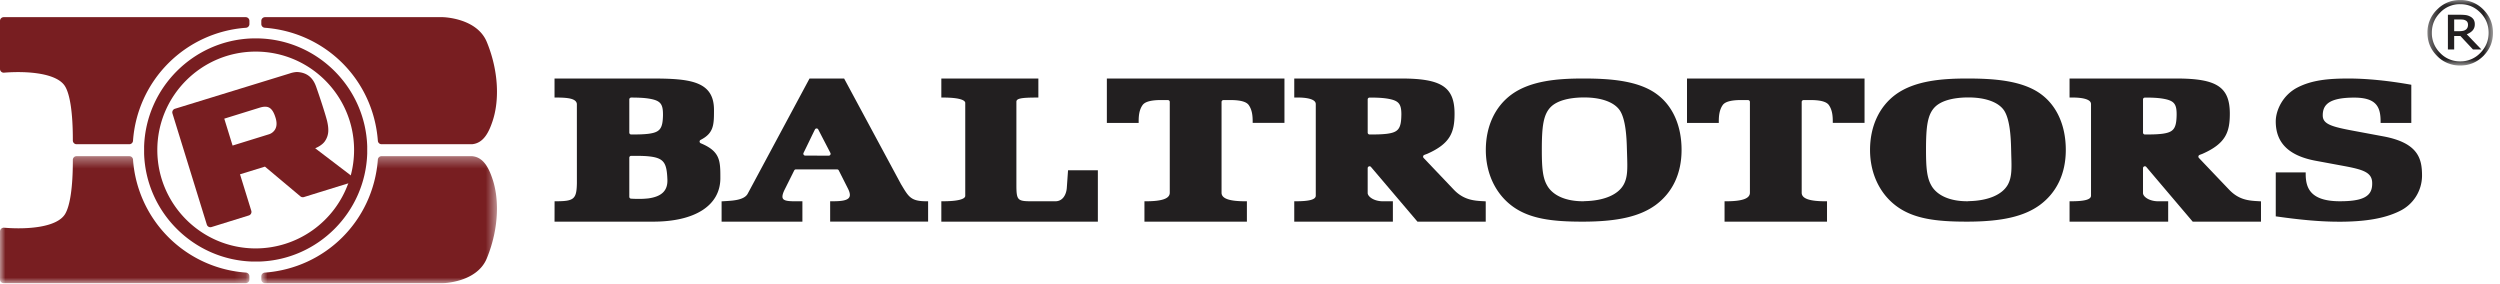
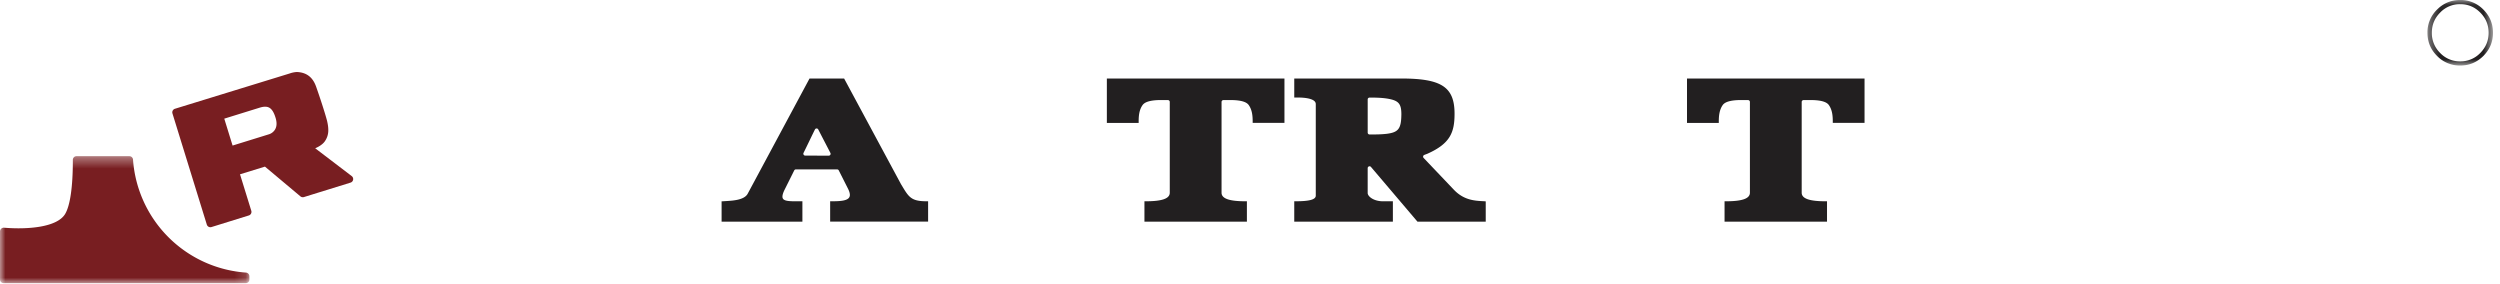
<svg xmlns="http://www.w3.org/2000/svg" xmlns:xlink="http://www.w3.org/1999/xlink" width="229" height="26" viewBox="0 0 229 26">
  <defs>
    <path id="a" d="M22.846 12H0V.362h22.846V12z" />
    <path id="c" d="M22.522 12H.935V.362h21.587V12z" />
    <path id="e" d="M.355.06h6.002v6.006H.355V.06z" />
  </defs>
  <g fill="none" fill-rule="evenodd">
    <path fill="#221F20" d="M76.058 14.177a.17.17 0 0 1-.146.082l-1.078-.003-1.077-.003a.17.17 0 0 1-.145-.082.169.169 0 0 1-.007-.167c.107-.214.303-.618.503-1.032.204-.424.414-.858.54-1.11a.17.17 0 0 1 .306 0c.144.283.412.799.657 1.27.186.36.359.692.454.878a.171.171 0 0 1-.007.167zm8.957 4.26h-.132c-1.413 0-1.632-.367-2.283-1.455l-.072-.118-5.206-9.671h-3.17l-5.663 10.55c-.308.577-1.333.637-2.013.677l-.38.024.002.122v1.738H73.5v-1.87l-.392.003c-.77.006-1.244-.01-1.39-.242a.35.35 0 0 1-.046-.186c0-.156.069-.375.198-.633l.88-1.764a.171.171 0 0 1 .153-.095h3.777c.065 0 .124.037.153.095l.843 1.67c.114.227.172.418.172.572a.423.423 0 0 1-.06.228c-.2.327-.907.355-1.615.355h-.131v1.862h8.973v-1.862zM117.656 11.258V7.193h-16.268v4.065h2.913v-.131c0-.497.042-1.064.365-1.51.201-.275.675-.422 1.448-.45h.866a.17.17 0 0 1 .171.172v8.325c-.009.528-.704.773-2.188.773h-.132v1.867h9.385v-1.867h-.134c-1.486 0-2.18-.246-2.188-.776V9.339c0-.095.077-.171.172-.171h.871c.776.027 1.245.175 1.443.45.321.448.365 1.014.365 1.509v.13h2.911zM125.28 9.107c0-.045.018-.089.05-.12.033-.033.075-.042.122-.05.523.002 1.078.011 1.598.091 1.057.171 1.315.455 1.315 1.448 0 .034 0 .068-.002.104-.025 1.21-.283 1.538-1.312 1.673-.527.065-1.097.065-1.6.065a.17.17 0 0 1-.17-.17v-3.04zm.112 6.135a.172.172 0 0 1 .19.051l4.257 5.01h6.254v-1.86l-.168-.01c-.859-.044-1.832-.094-2.749-1.052l-2.772-2.913a.17.17 0 0 1 .062-.277c.121-.048.261-.098.261-.098 2.12-.936 2.51-1.972 2.51-3.673 0-2.444-1.184-3.228-4.87-3.228h-9.813v1.744l.133-.002c1.114-.02 1.554.172 1.722.336a.366.366 0 0 1 .116.272v8.38c0 .355-.567.514-1.839.514h-.132v1.867h9.034v-1.867h-.996c-.816-.032-1.312-.462-1.312-.756v-2.277c0-.072.045-.136.112-.16zM170.792 11.258V7.193h-16.263v4.065h2.912v-.131c0-.466.041-1.058.365-1.51.198-.275.671-.422 1.446-.45h.868c.095 0 .172.077.172.172v8.325c-.011.528-.707.773-2.191.773h-.132v1.867h9.385v-1.867h-.131c-1.485 0-2.179-.246-2.188-.776V9.339c0-.095.077-.171.172-.171h.872c.775.027 1.243.175 1.441.45.32.449.363 1.015.363 1.509v.13h2.909z" />
    <g transform="translate(0 13.94)">
      <mask id="b" fill="#fff">
        <use xlink:href="#a" />
      </mask>
      <path fill="#781E21" d="M22.531 11.029A11.168 11.168 0 0 1 12.184.678a.342.342 0 0 0-.34-.316h-4.83a.342.342 0 0 0-.342.343v.102c0 2.392-.254 4.12-.716 4.869C5.22 6.87 2.588 7.1.37 6.918a.343.343 0 0 0-.37.34v4.4c0 .189.153.343.342.343h22.163a.342.342 0 0 0 .341-.343v-.287a.342.342 0 0 0-.315-.342" mask="url(#b)" />
    </g>
-     <path fill="#781E21" d="M22.505 1.572H.342A.342.342 0 0 0 0 1.914v4.401a.34.34 0 0 0 .369.341c2.223-.175 4.858.06 5.587 1.244.462.745.716 2.473.716 4.864v.105c0 .188.153.342.342.342h4.83a.342.342 0 0 0 .34-.317 11.169 11.169 0 0 1 10.347-10.35.343.343 0 0 0 .316-.342v-.288a.342.342 0 0 0-.342-.342M44.599 3.864c-.901-2.229-4.013-2.292-4.044-2.292H24.278a.342.342 0 0 0-.342.342v.287c0 .18.138.328.316.341 5.582.42 9.939 4.772 10.36 10.352a.34.34 0 0 0 .34.317h8.272c.01 0 .022 0 .034-.002 1.057-.108 1.534-1.13 1.863-2.117.267-.802.402-1.707.402-2.688 0-1.498-.32-3.069-.924-4.54" />
-     <path fill="#781E21" d="M32.115 16.121l-.017.059a.46.46 0 0 0-.01.083l-.068.207c-.009.015-.016.033-.023.05l-.068.194a9.03 9.03 0 0 1-8.507 6.041c-4.969 0-9.012-4.045-9.012-9.017 0-4.969 4.043-9.012 9.012-9.012 4.97 0 9.012 4.043 9.012 9.012a9.04 9.04 0 0 1-.319 2.383zm1.522-2.729c-.175-5.364-4.518-9.7-9.887-9.872h-.677c-5.36.182-9.698 4.522-9.872 9.893v.673c.174 5.355 4.511 9.692 9.886 9.872h.673c5.363-.171 9.702-4.511 9.877-9.893v-.673z" />
    <path fill="#781E21" d="M25.018 12.078a.022.022 0 0 1-.005.004c-.166.159-.363.215-.398.225l-3.311 1.026-.761-2.464 3.223-1c.162-.049.369-.104.56-.092.433.008.72.336.93 1.06.153.539.073.957-.238 1.241m7.198 4.051l-3.345-2.548c.172-.071.628-.282.873-.623a1.72 1.72 0 0 0 .328-1.05c0-.237-.034-.499-.112-.833-.172-.684-.7-2.282-1-3.125-.305-.876-.882-1.319-1.764-1.354a2.397 2.397 0 0 0-.668.136l-9.99 3.073-.515.159a.343.343 0 0 0-.226.427c.163.531 2.982 9.649 3.147 10.181a.342.342 0 0 0 .428.226l1.516-.471c.802-.248 1.656-.514 1.906-.592a.342.342 0 0 0 .225-.427l-1.034-3.342 2.284-.704 3.25 2.725a.34.34 0 0 0 .319.065c.143-.044 1.149-.357 2.15-.666l2.114-.656a.34.34 0 0 0 .243-.265.339.339 0 0 0-.13-.336" />
    <g transform="translate(23 13.94)">
      <mask id="d" fill="#fff">
        <use xlink:href="#c" />
      </mask>
-       <path fill="#781E21" d="M22.121 2.48c-.329-.986-.808-2.01-1.863-2.116l-.034-.002h-8.27a.342.342 0 0 0-.342.316c-.422 5.58-4.778 9.935-10.36 10.354a.342.342 0 0 0-.317.34v.286c0 .189.154.343.342.343H17.56c.032 0 3.138-.063 4.037-2.288.605-1.473.925-3.045.925-4.545 0-.98-.134-1.884-.4-2.688" mask="url(#d)" />
    </g>
-     <path fill="#221F20" d="M59.412 18.17a7.721 7.721 0 0 1-.926.049c-.245 0-.482-.01-.68-.021a.171.171 0 0 1-.162-.17v-3.581c0-.094.077-.171.171-.171.543-.002 1.122-.004 1.604.045 1.426.145 1.657.612 1.715 2.142.034.99-.512 1.533-1.719 1.707h-.003zm-1.768-9.063c0-.044.018-.088.05-.121.032-.032.07-.043.122-.05.527.004 1.083.012 1.598.092 1.057.17 1.315.454 1.315 1.444v.106c-.026 1.21-.283 1.538-1.313 1.675-.523.065-1.096.065-1.6.065a.17.17 0 0 1-.172-.17V9.107zm8.341 7.21c0-1.58 0-2.45-1.797-3.194a.17.17 0 0 1-.01-.31c1.167-.593 1.223-1.335 1.223-2.598v-.155c0-2.667-2.27-2.868-5.733-2.868h-8.873v1.743h.131c1.135 0 1.852.097 1.915.583l.002 7.278c-.03 1.44-.262 1.64-1.914 1.64h-.13l-.004 1.868h9.027c3.86 0 6.163-1.49 6.163-3.987zM100.563 15.598h-2.73L97.72 17.2c-.038.57-.335 1.237-1.048 1.237h-2.15c-1.34 0-1.42-.088-1.42-1.56V9.323c0-.3.422-.387 1.882-.387h.13V7.193h-8.888v1.742h.13c1.86 0 2.061.344 2.061.492v8.51c0 .158-.178.282-.531.369-.35.087-.867.13-1.53.13h-.13v1.868h14.338v-4.706zM148.728 16.908c-.511.932-1.817 1.484-3.582 1.517l-.085.01h-.07c-1.552 0-2.731-.516-3.26-1.42a.165.165 0 0 1-.01-.02c-.414-.699-.49-1.65-.49-3.262 0-2.129.127-3.264.849-3.963.56-.53 1.562-.82 2.897-.843h.14c1.578 0 2.77.44 3.272 1.207.517.802.61 2.39.635 3.512l.016.523c.04 1.285.063 2.056-.312 2.74m-3.58-9.717h-.13c-2.256 0-4.801.176-6.577 1.476-1.51 1.116-2.34 2.92-2.34 5.076 0 2.117.877 3.985 2.405 5.125 1.59 1.19 3.719 1.435 6.425 1.435h.216c3.068-.018 5.072-.486 6.495-1.515 1.565-1.146 2.39-2.895 2.39-5.056 0-2.22-.808-4.037-2.277-5.113-1.695-1.246-4.291-1.42-6.606-1.428M177.273 9.77c.56-.53 1.561-.82 2.898-.844h.138c1.576 0 2.77.44 3.274 1.206.52.81.612 2.393.635 3.513l.013.523c.04 1.236.067 2.052-.31 2.74-.514.931-1.821 1.484-3.585 1.516l-.083.01h-.074c-1.548 0-2.726-.516-3.255-1.418-.004-.006-.006-.012-.007-.017-.417-.705-.494-1.656-.494-3.266 0-2.13.126-3.266.85-3.963m-5.977 3.974c0 2.12.876 3.987 2.403 5.125 1.588 1.19 3.718 1.434 6.426 1.434h.214c3.07-.017 5.072-.485 6.494-1.514 1.566-1.148 2.394-2.897 2.394-5.056 0-2.22-.809-4.036-2.278-5.113-1.698-1.246-4.294-1.42-6.61-1.428h-.13c-2.258 0-4.805.176-6.577 1.475-1.506 1.116-2.337 2.918-2.337 5.077M196.3 9.107c0-.045.018-.089.05-.12.033-.033.089-.042.122-.05.522.002 1.075.011 1.59.091 1.058.171 1.317.452 1.317 1.434l-.001.112v.004c-.028 1.21-.286 1.538-1.312 1.675-.523.065-1.092.065-1.595.065a.17.17 0 0 1-.171-.17v-3.04zm.112 6.134a.17.17 0 0 1 .19.052c.243.292 3.78 4.457 4.25 5.01h6.255v-1.86l-.167-.01c-.9-.047-1.83-.095-2.745-1.052-.001 0-1.993-2.088-2.776-2.914a.17.17 0 0 1-.043-.155.172.172 0 0 1 .105-.122c.12-.047.257-.097.257-.097 2.124-.935 2.514-1.97 2.514-3.673 0-2.444-1.182-3.228-4.868-3.228h-9.813v1.744l.133-.002c1.185-.016 1.585.203 1.72.338a.36.36 0 0 1 .113.27v8.38c0 .355-.566.514-1.836.514h-.13v1.867h9.034v-1.867h-.996c-.775-.03-1.31-.423-1.31-.756v-2.278c0-.072.046-.137.113-.16zM214.25 20.31c2.445 0 4.209-.31 5.551-.973a3.608 3.608 0 0 0 2.057-3.224c0-1.495-.271-3.006-3.519-3.617l-2.825-.527c-1.89-.355-2.72-.591-2.749-1.345-.012-.457.102-.8.348-1.05.413-.426 1.241-.633 2.53-.633 2.014 0 2.42.836 2.42 2.185v.132h2.813V7.764l-.105-.019c-2.06-.363-4.011-.553-5.644-.553-1.849 0-3.352.14-4.681.824-1.365.706-1.987 2.106-1.987 3.11 0 1.963 1.196 3.141 3.656 3.6l2.603.482c1.719.322 2.533.575 2.572 1.494.021.495-.085.846-.333 1.105-.414.434-1.223.628-2.62.628-2.763 0-3.136-1.27-3.136-2.514v-.13h-2.742v4.028l.113.014c2.333.33 4.085.476 5.678.476M225.617 2.824a1.821 1.821 0 0 1-.37.033h-.444V1.783h.518c.121 0 .226.007.306.016a.601.601 0 0 1 .227.078.358.358 0 0 1 .165.161.483.483 0 0 1 .05.221.653.653 0 0 1-.045.26.504.504 0 0 1-.149.192.669.669 0 0 1-.258.113zm.34.313c.225-.088.41-.205.54-.354a.814.814 0 0 0 .193-.56.794.794 0 0 0-.1-.422.823.823 0 0 0-.323-.288 1.172 1.172 0 0 0-.416-.134 4.2 4.2 0 0 0-.539-.027h-1.084v3.176h.575V3.295h.566l1.152 1.233h.77l-1.335-1.39z" />
    <g transform="translate(222 -.06)">
      <mask id="f" fill="#fff">
        <use xlink:href="#e" />
      </mask>
      <path fill="#221F20" d="M5.194 4.91a2.488 2.488 0 0 1-1.838.772 2.491 2.491 0 0 1-1.84-.772 2.542 2.542 0 0 1-.76-1.85c0-.716.252-1.335.76-1.846a2.488 2.488 0 0 1 1.84-.772c.717 0 1.33.257 1.838.772.51.512.763 1.13.763 1.847 0 .718-.254 1.335-.763 1.85M5.477.938a2.9 2.9 0 0 0-2.12-.88c-.83 0-1.537.294-2.124.88A2.886 2.886 0 0 0 .355 3.06c0 .83.291 1.537.878 2.123a2.895 2.895 0 0 0 2.123.881c.826 0 1.533-.295 2.121-.88.588-.587.88-1.293.88-2.124 0-.83-.292-1.536-.88-2.123" mask="url(#f)" />
    </g>
  </g>
</svg>